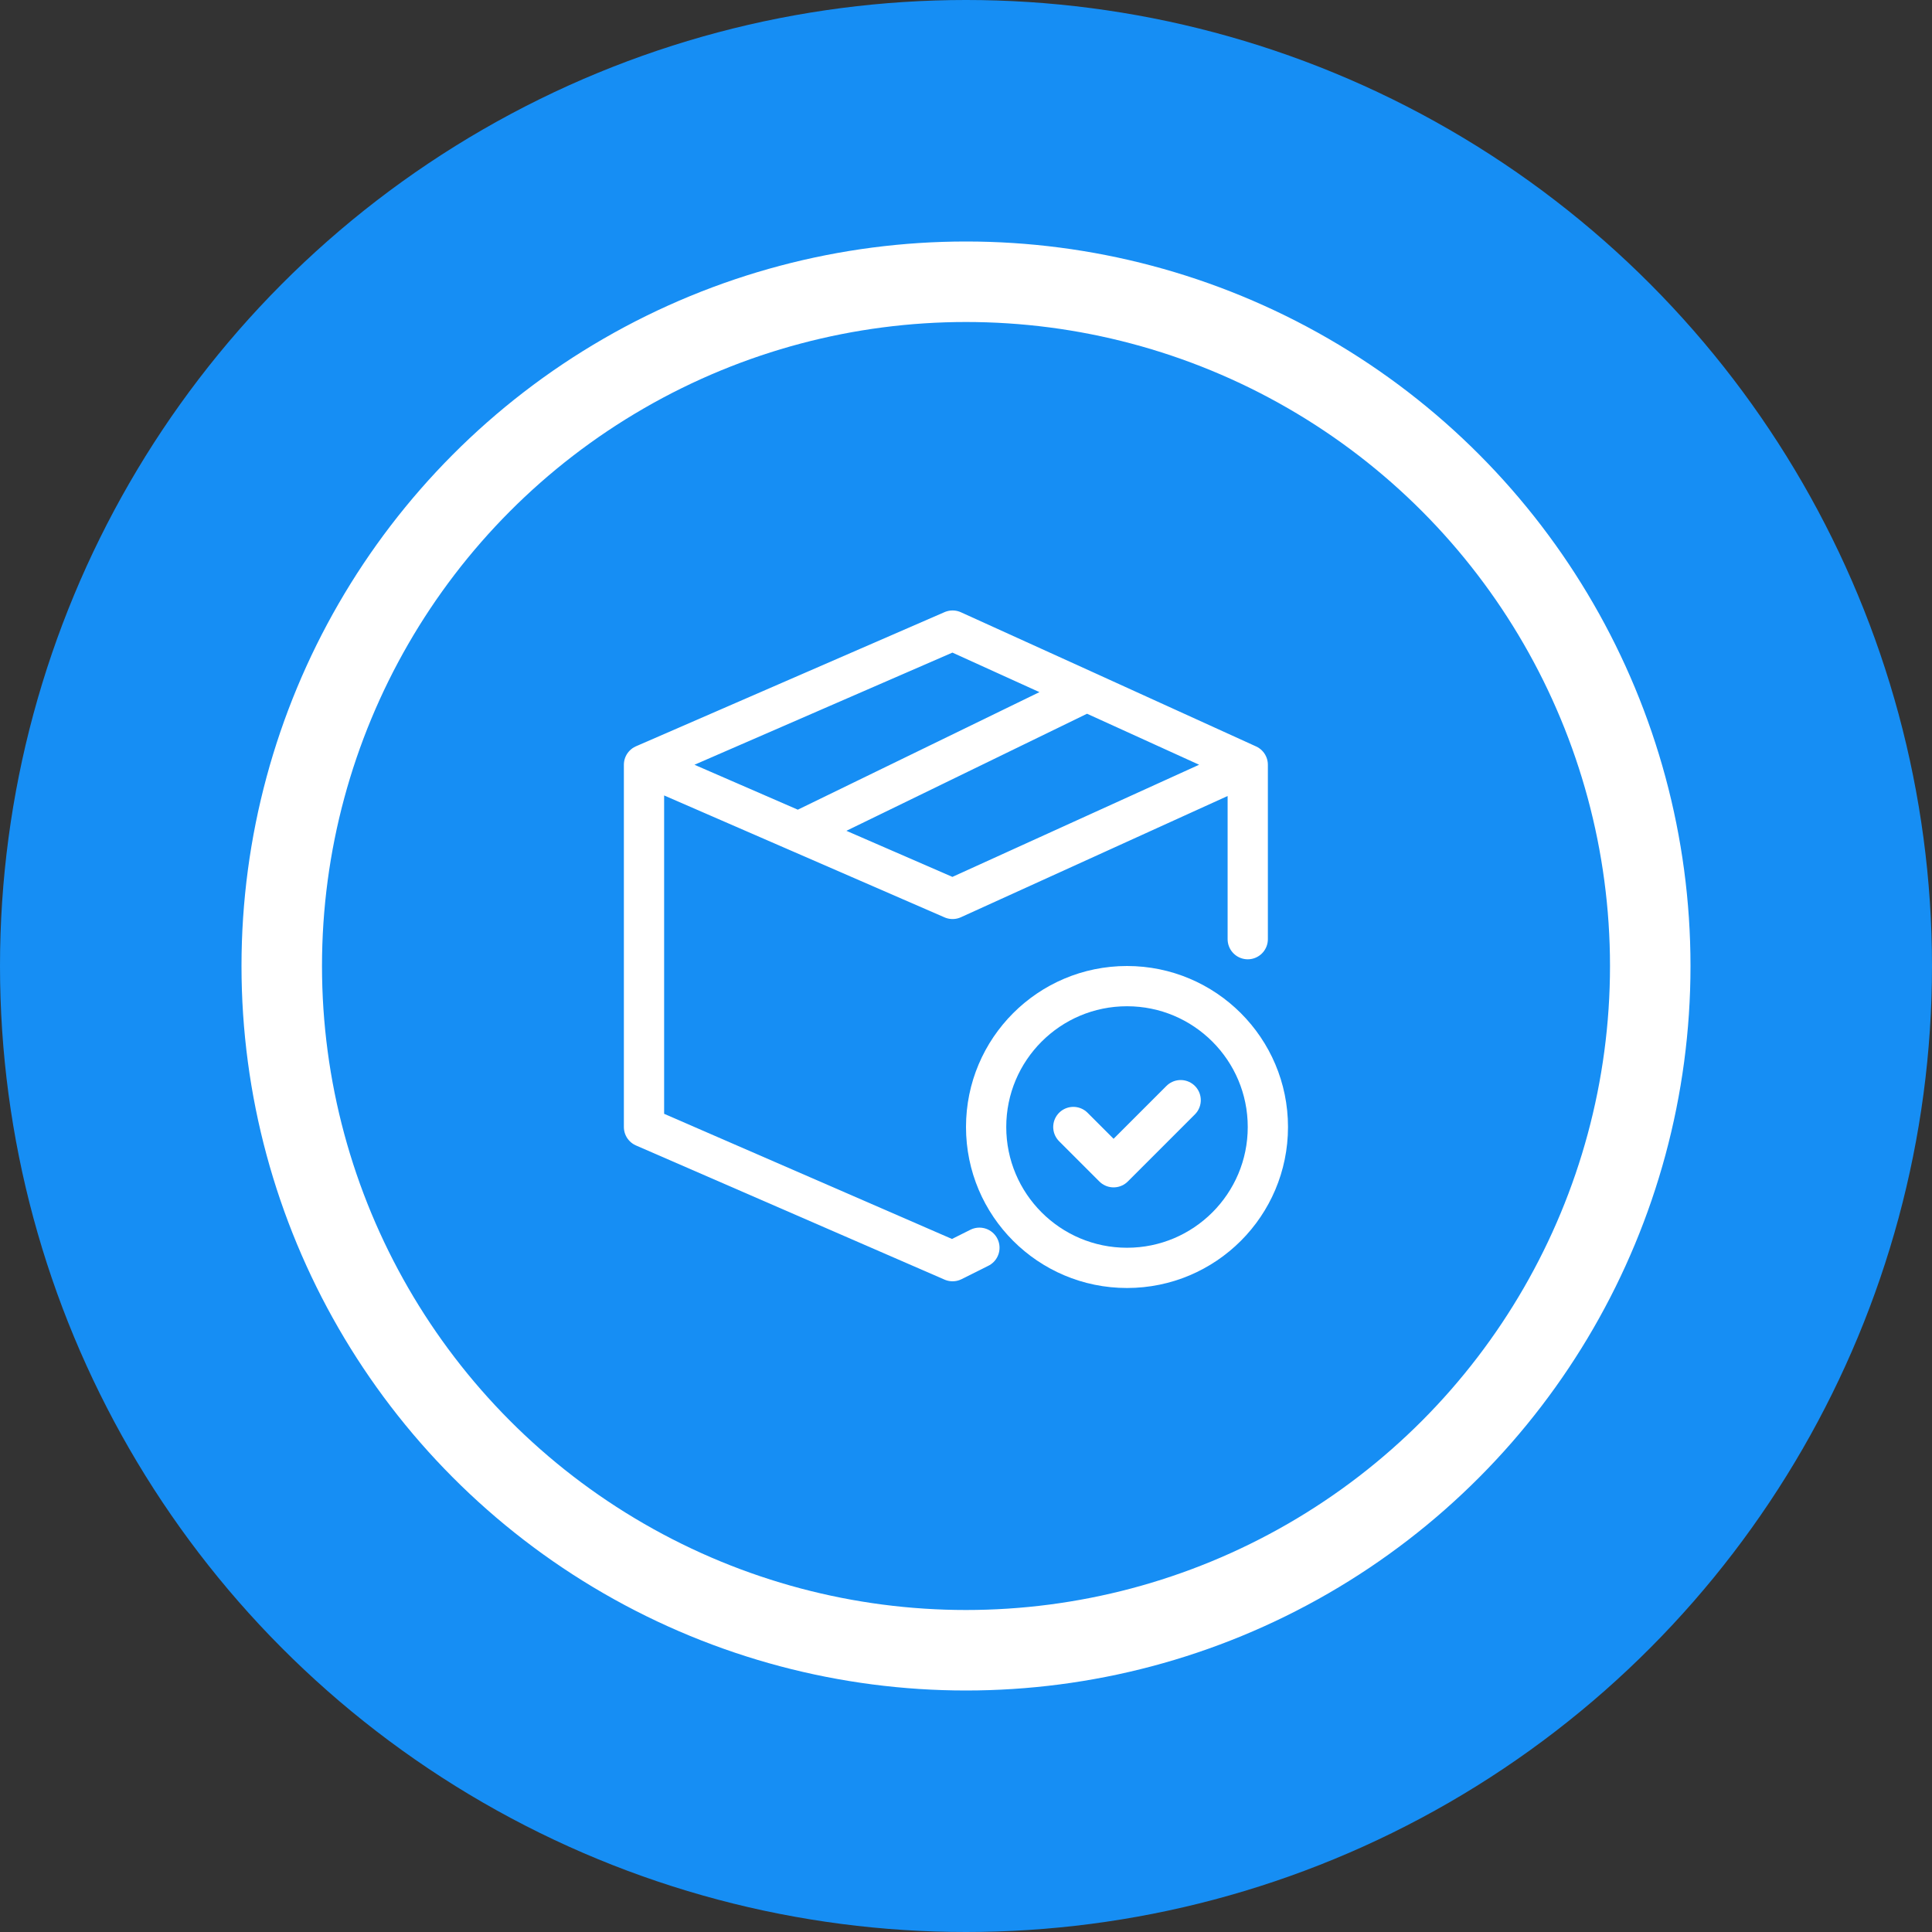
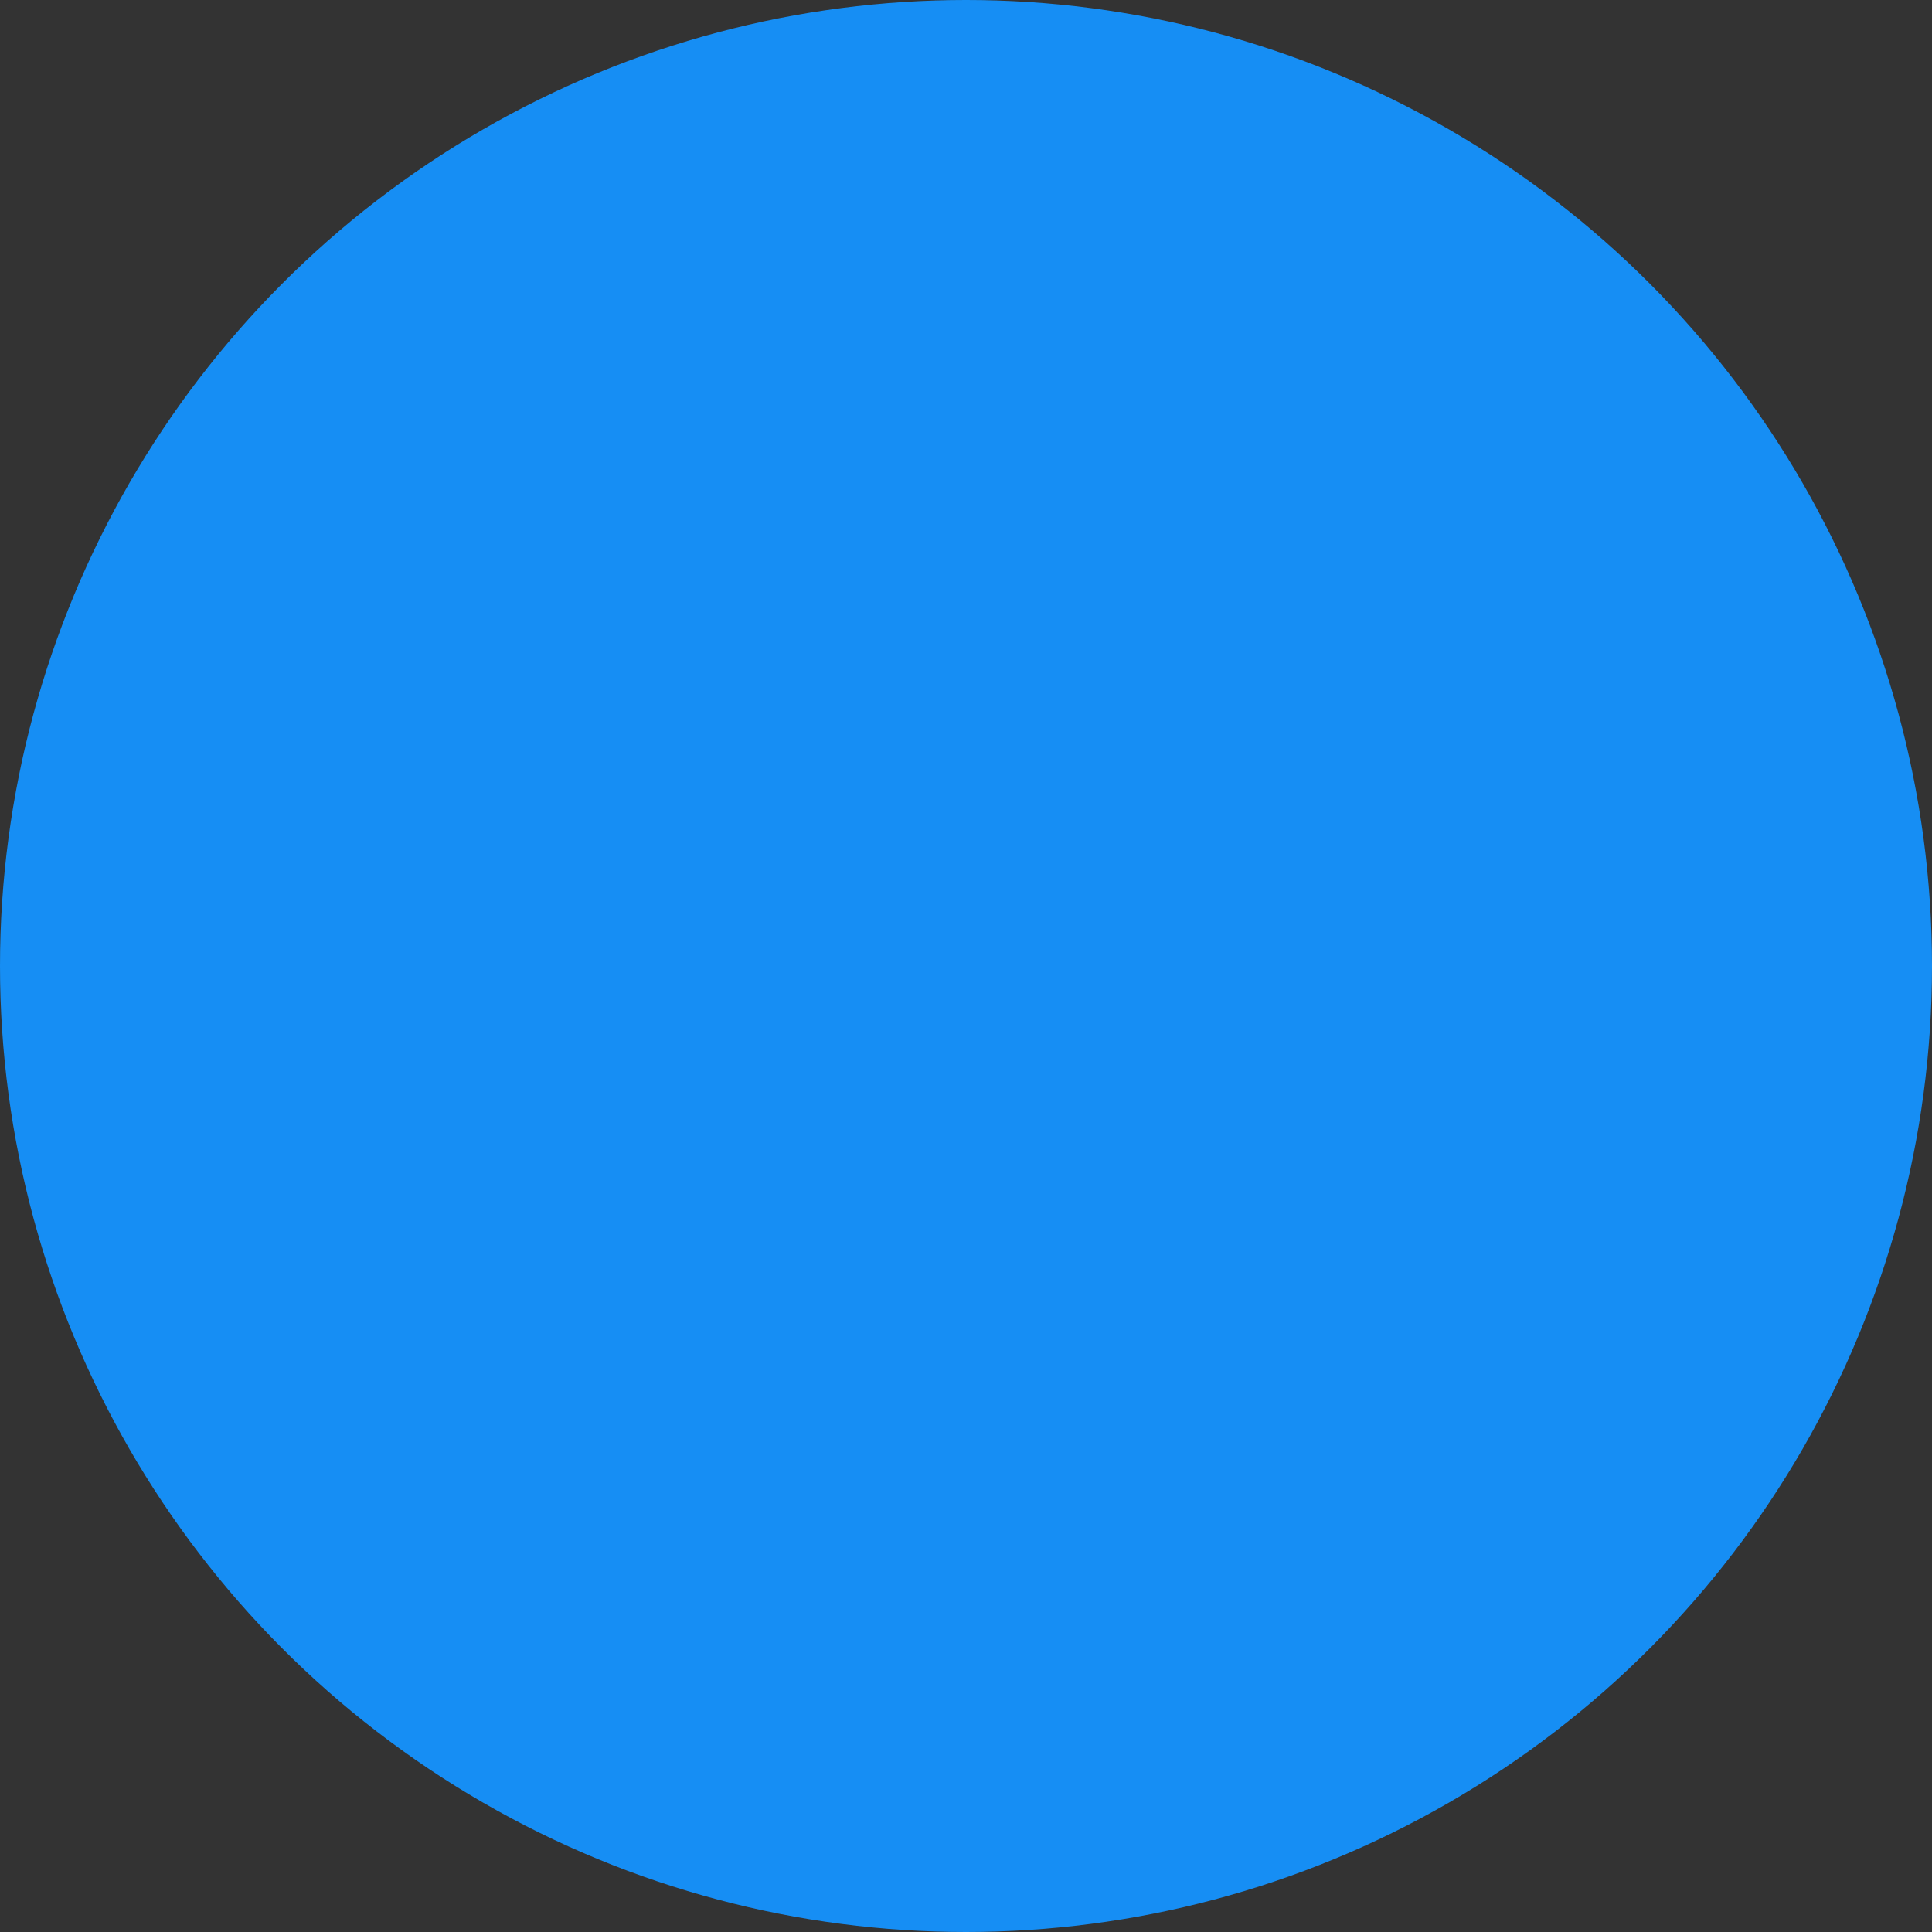
<svg xmlns="http://www.w3.org/2000/svg" width="72" height="72" viewBox="0 0 72 72">
  <rect x="0" y="0" width="72" height="72" fill="#333333" stroke="none" />
  <circle cx="36" cy="36" r="36" fill="#168ef4" />
-   <circle cx="36" cy="36" r="25.5" fill="none" stroke="#fff" stroke-width="3" />
-   <circle cx="42" cy="42" r="5.25" fill="none" stroke="#fff" stroke-width="1.5" />
-   <path d="m40,42l1.5,1.5,2.5-2.5" fill="none" stroke="#fff" stroke-linecap="round" stroke-linejoin="round" stroke-width="1.5" />
-   <path d="m36.5,46.5l-1,.5-11.5-5v-13.5m0,0l11.5-5,5,2.27m-16.5,2.73l5.75,2.5m16.75-2.5l-11,5-5.75-2.5m16.75-2.5v6.5m0-6.5l-6-2.73m-10.75,5.23l10.75-5.23" fill="none" stroke="#fff" stroke-linecap="round" stroke-linejoin="round" stroke-width="1.5" />
</svg>